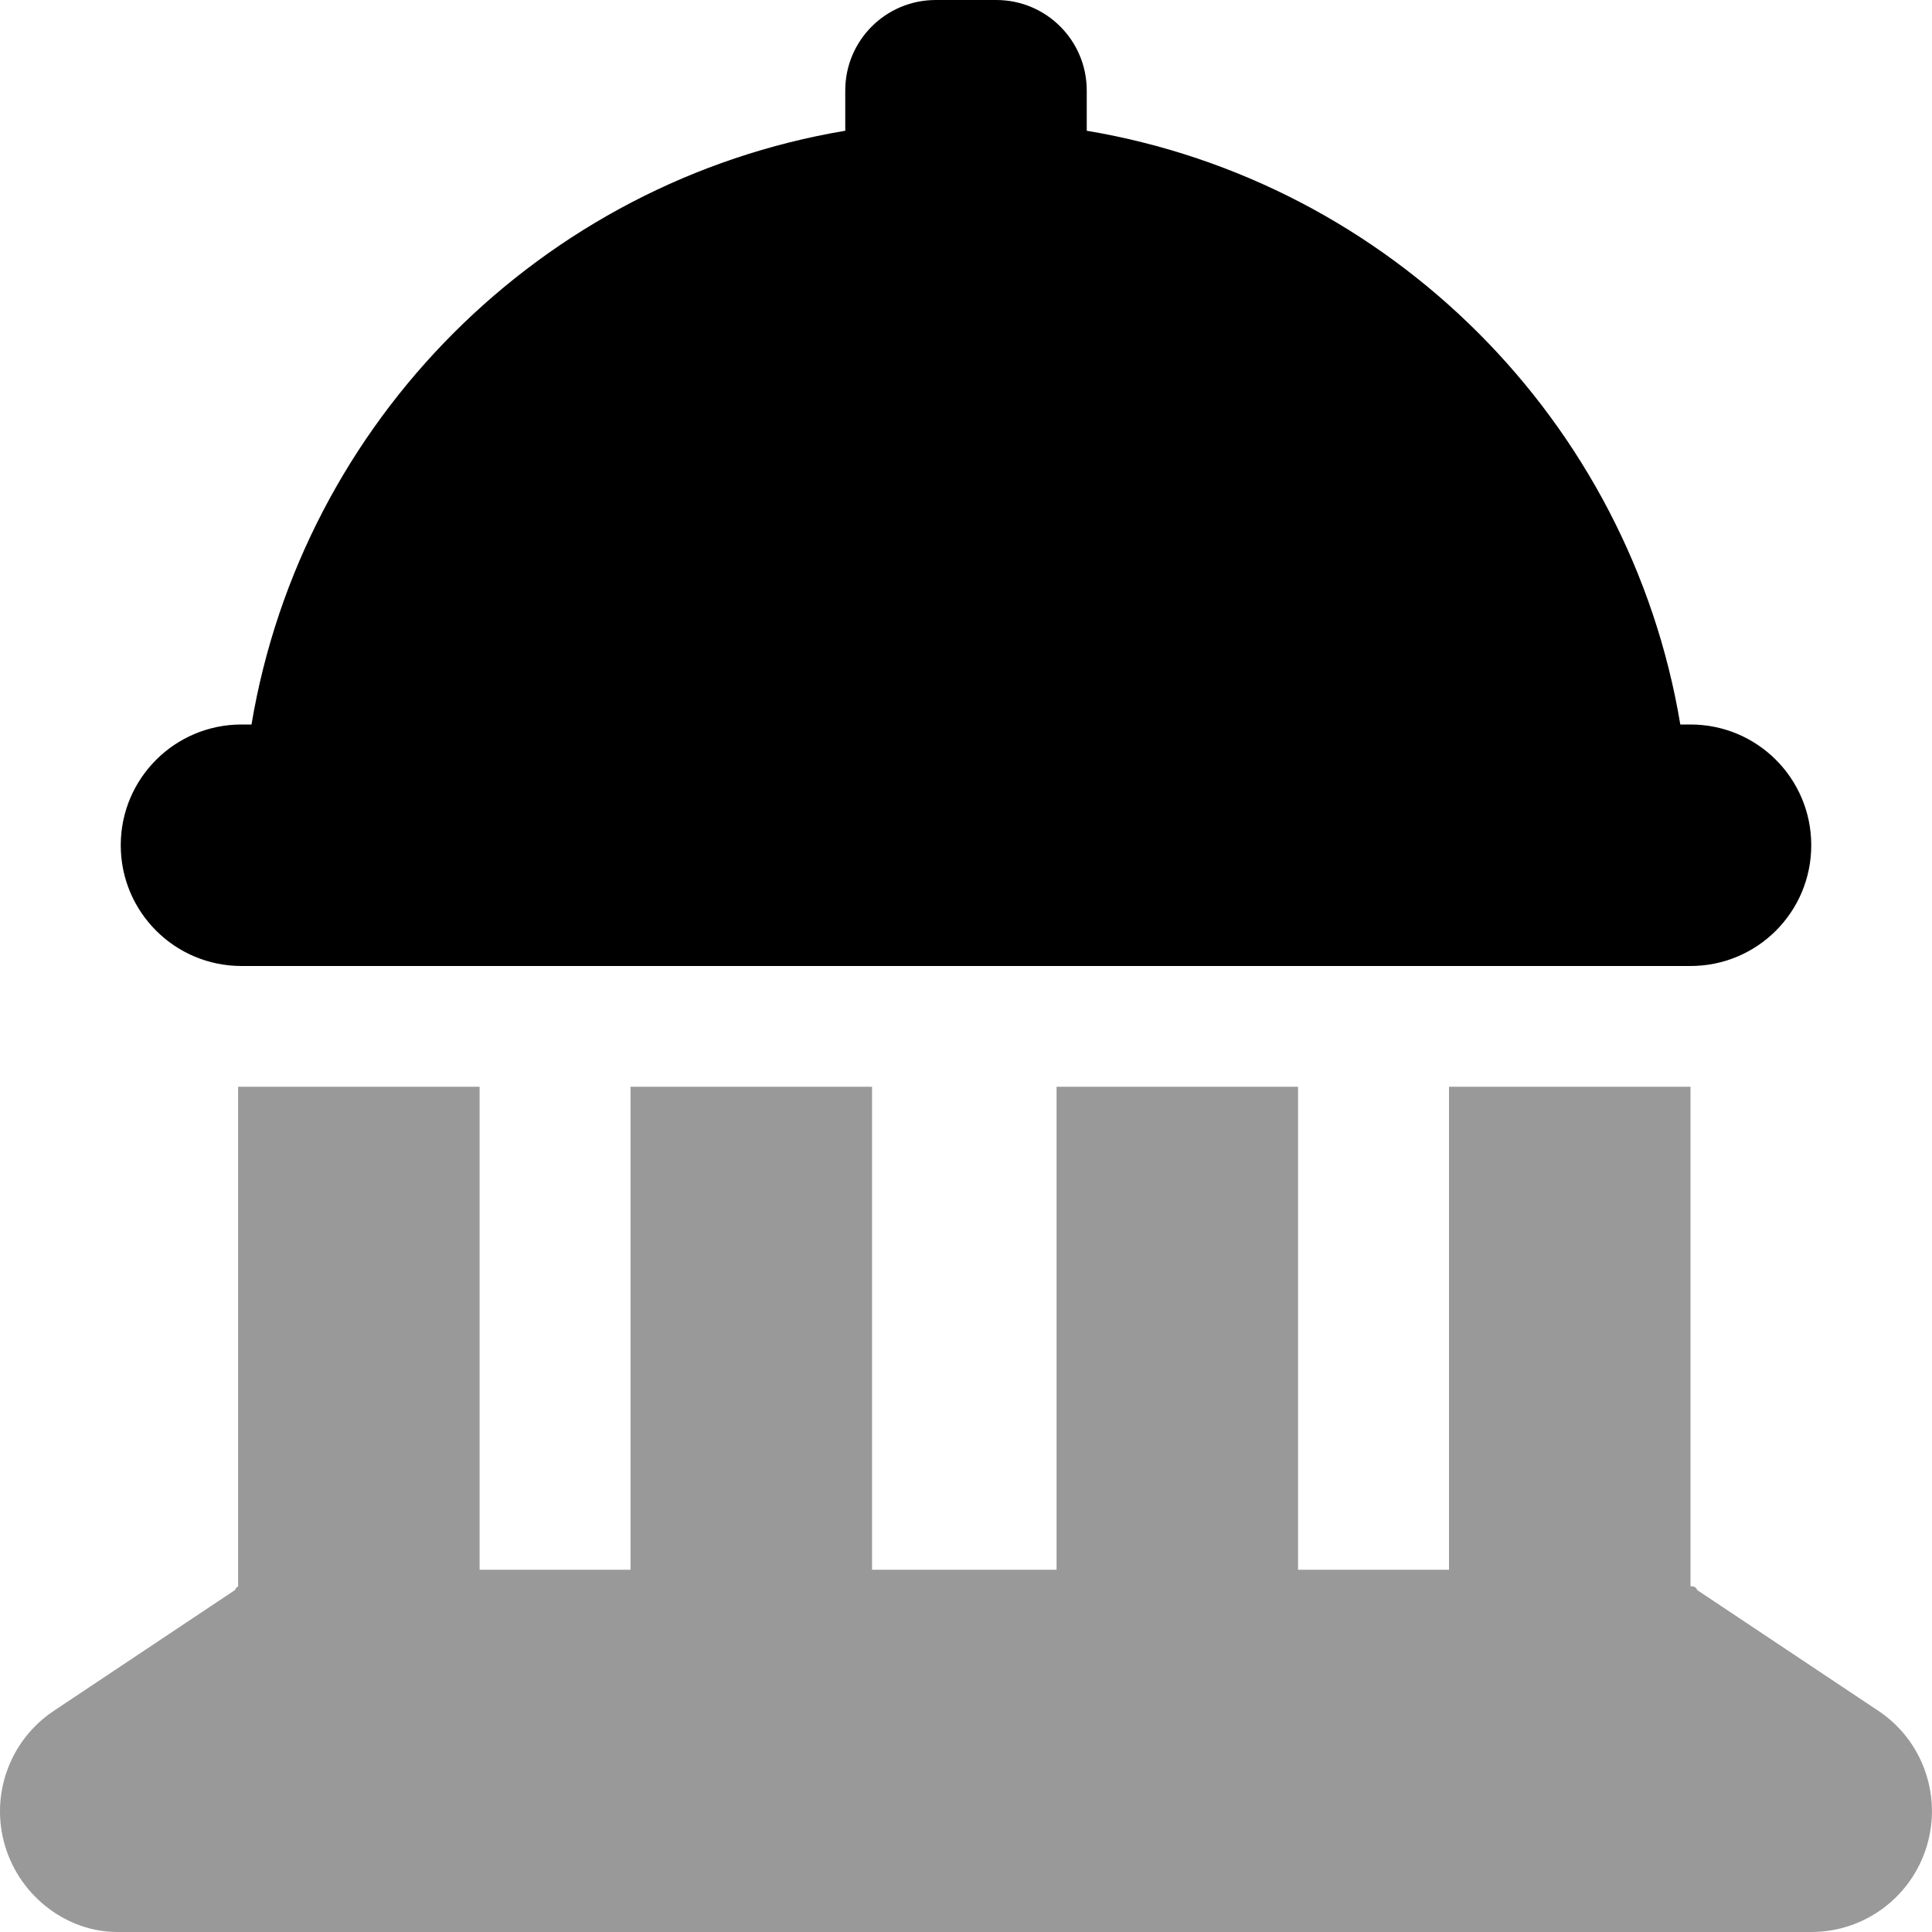
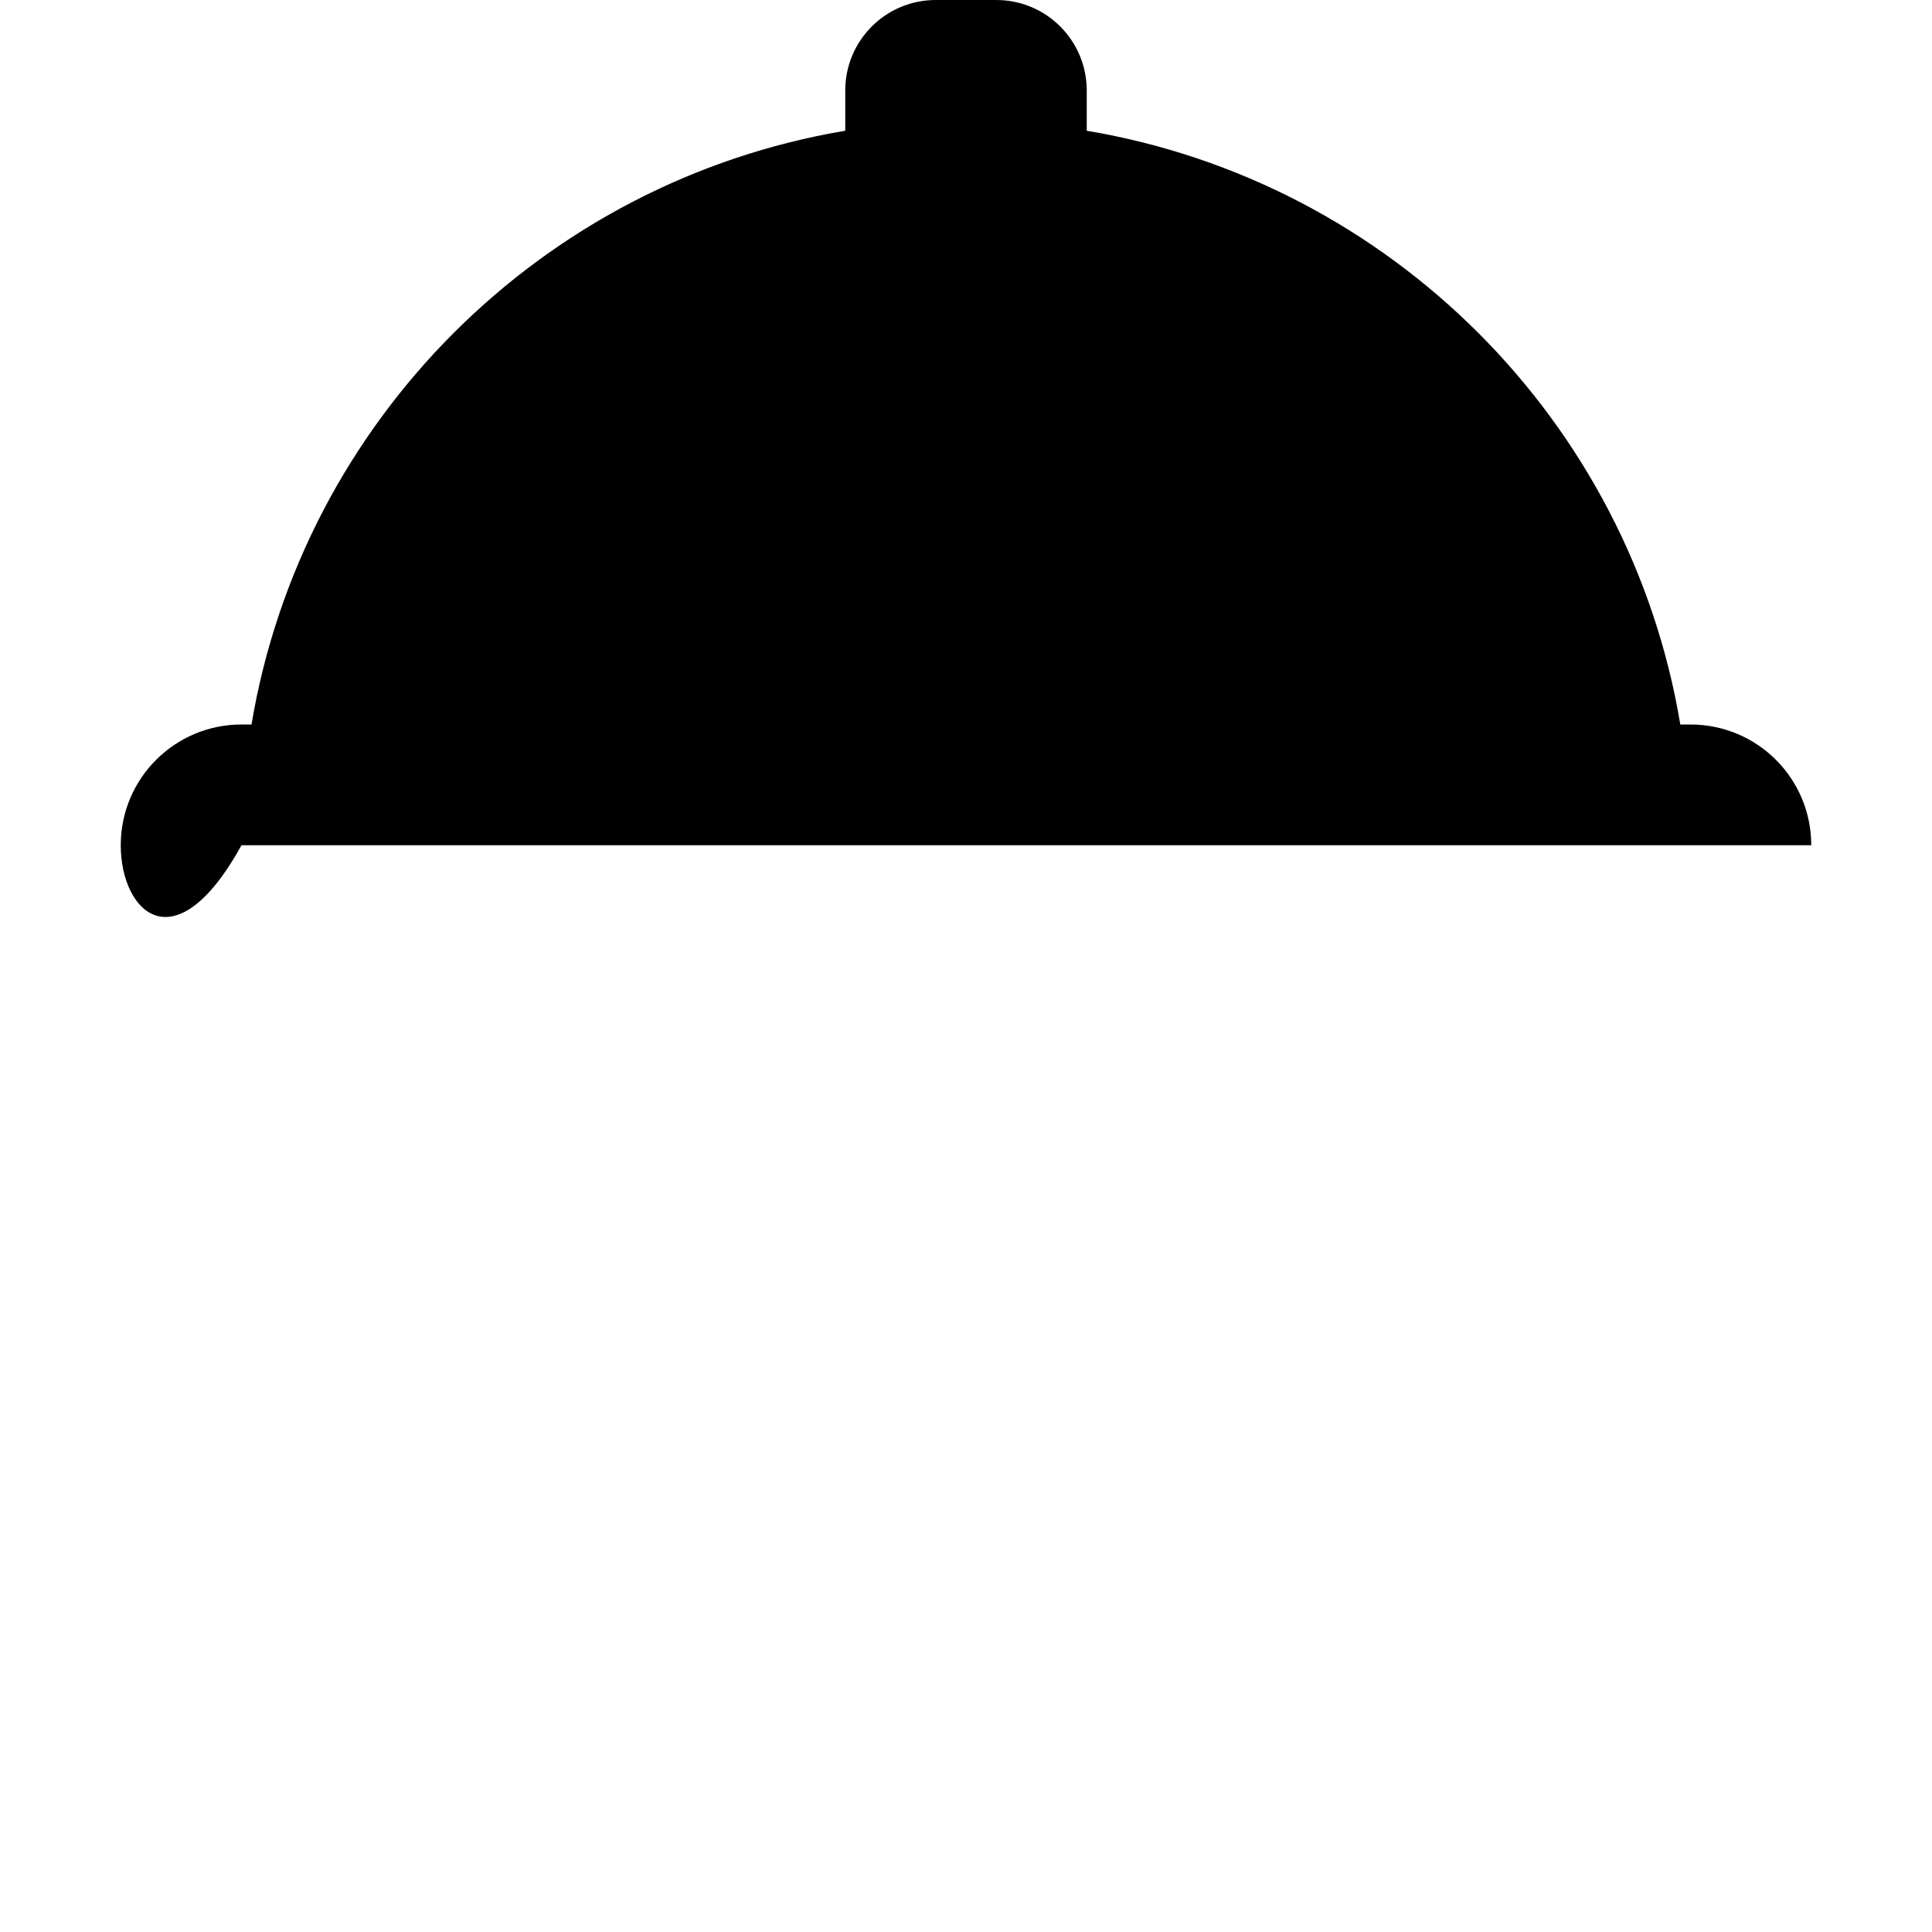
<svg xmlns="http://www.w3.org/2000/svg" viewBox="0 0 512 512">
  <defs>
    <style>.fa-secondary{opacity:.4}</style>
  </defs>
-   <path class="fa-primary" d="M264 0C277.3 0 288 10.75 288 24V34.65C368.4 48.14 431.9 111.6 445.3 192H448C465.7 192 480 206.3 480 224C480 241.7 465.7 256 448 256H64C46.33 256 32 241.7 32 224C32 206.3 46.33 192 64 192H66.65C80.14 111.6 143.6 48.14 224 34.65V24C224 10.75 234.7 0 248 0H264z" />
-   <path class="fa-secondary" d="M127.1 416H167.1V288H231.1V416H280V288H344V416H384V288H448V420.3C448.6 420.6 449.2 420.1 449.8 421.4L497.8 453.4C509.5 461.2 514.7 475.8 510.6 489.3C506.5 502.8 494.1 512 480 512H31.1C17.9 512 5.459 502.8 1.373 489.3C-2.714 475.8 2.516 461.2 14.25 453.4L62.25 421.4C62.82 420.1 63.41 420.6 63.1 420.3V288H127.1V416z" />
+   <path class="fa-primary" d="M264 0C277.3 0 288 10.75 288 24V34.65C368.4 48.14 431.9 111.6 445.3 192H448C465.7 192 480 206.3 480 224H64C46.33 256 32 241.7 32 224C32 206.3 46.33 192 64 192H66.65C80.14 111.6 143.6 48.14 224 34.65V24C224 10.75 234.7 0 248 0H264z" />
</svg>